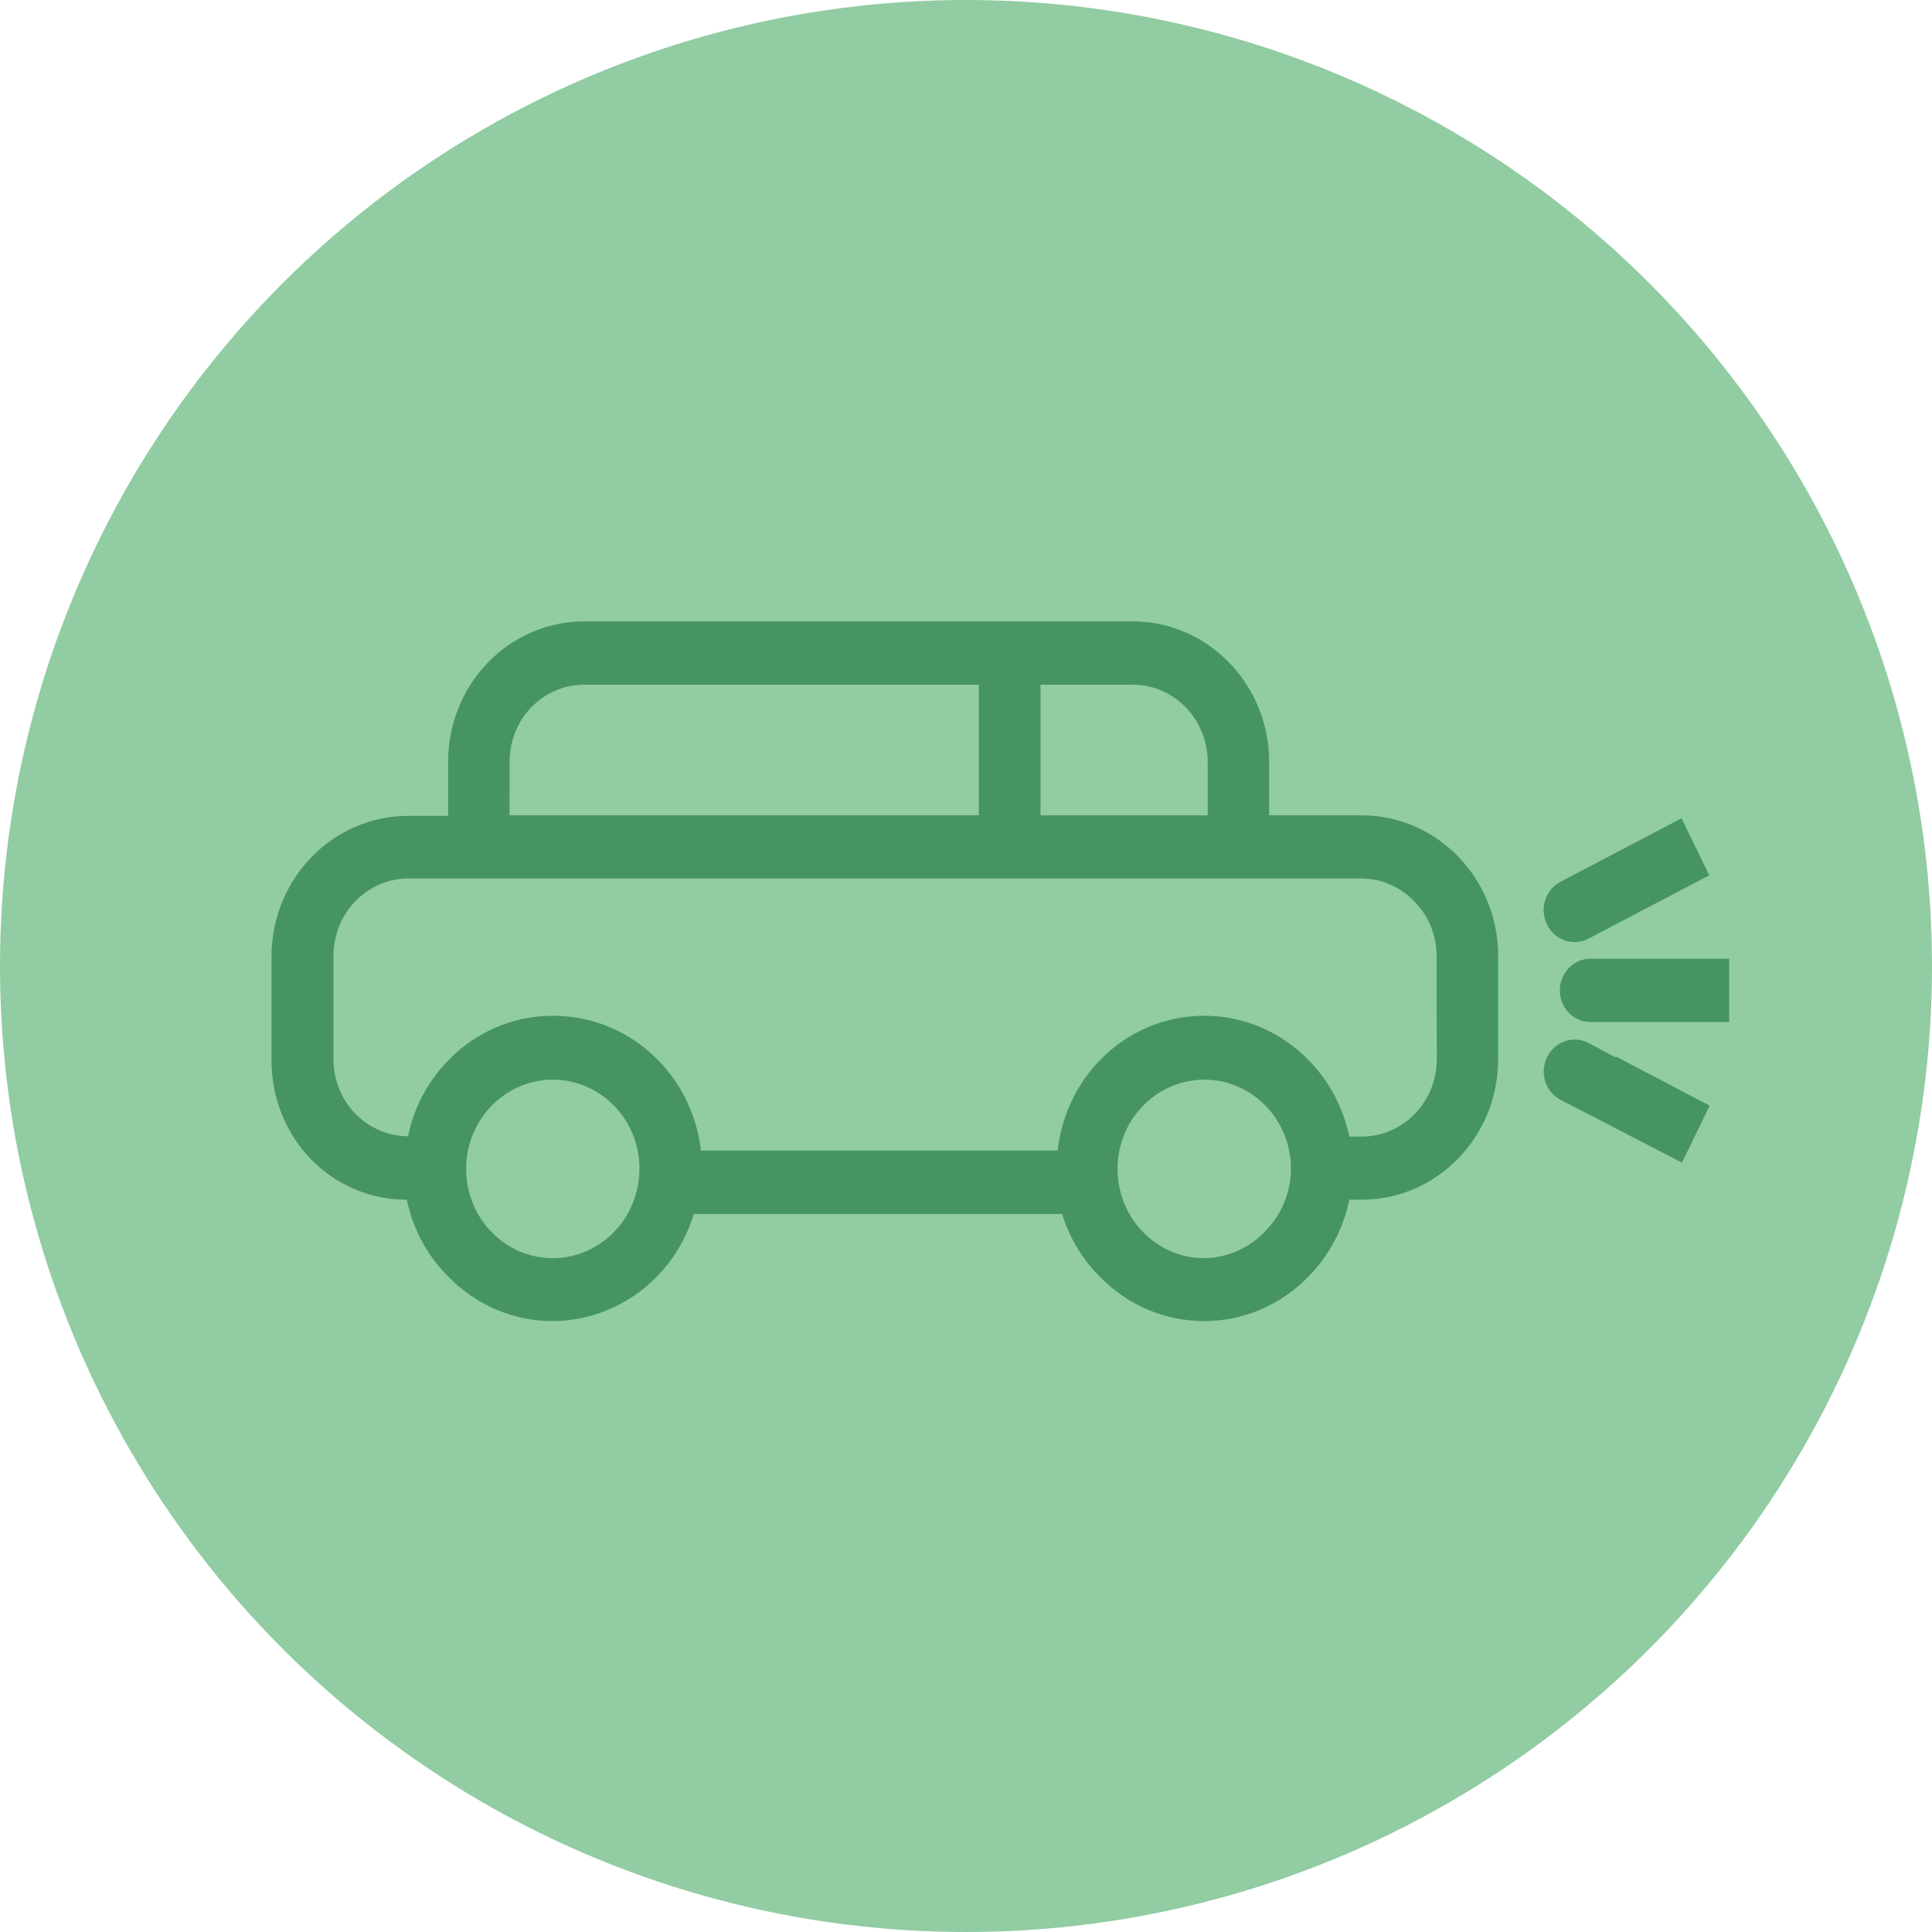
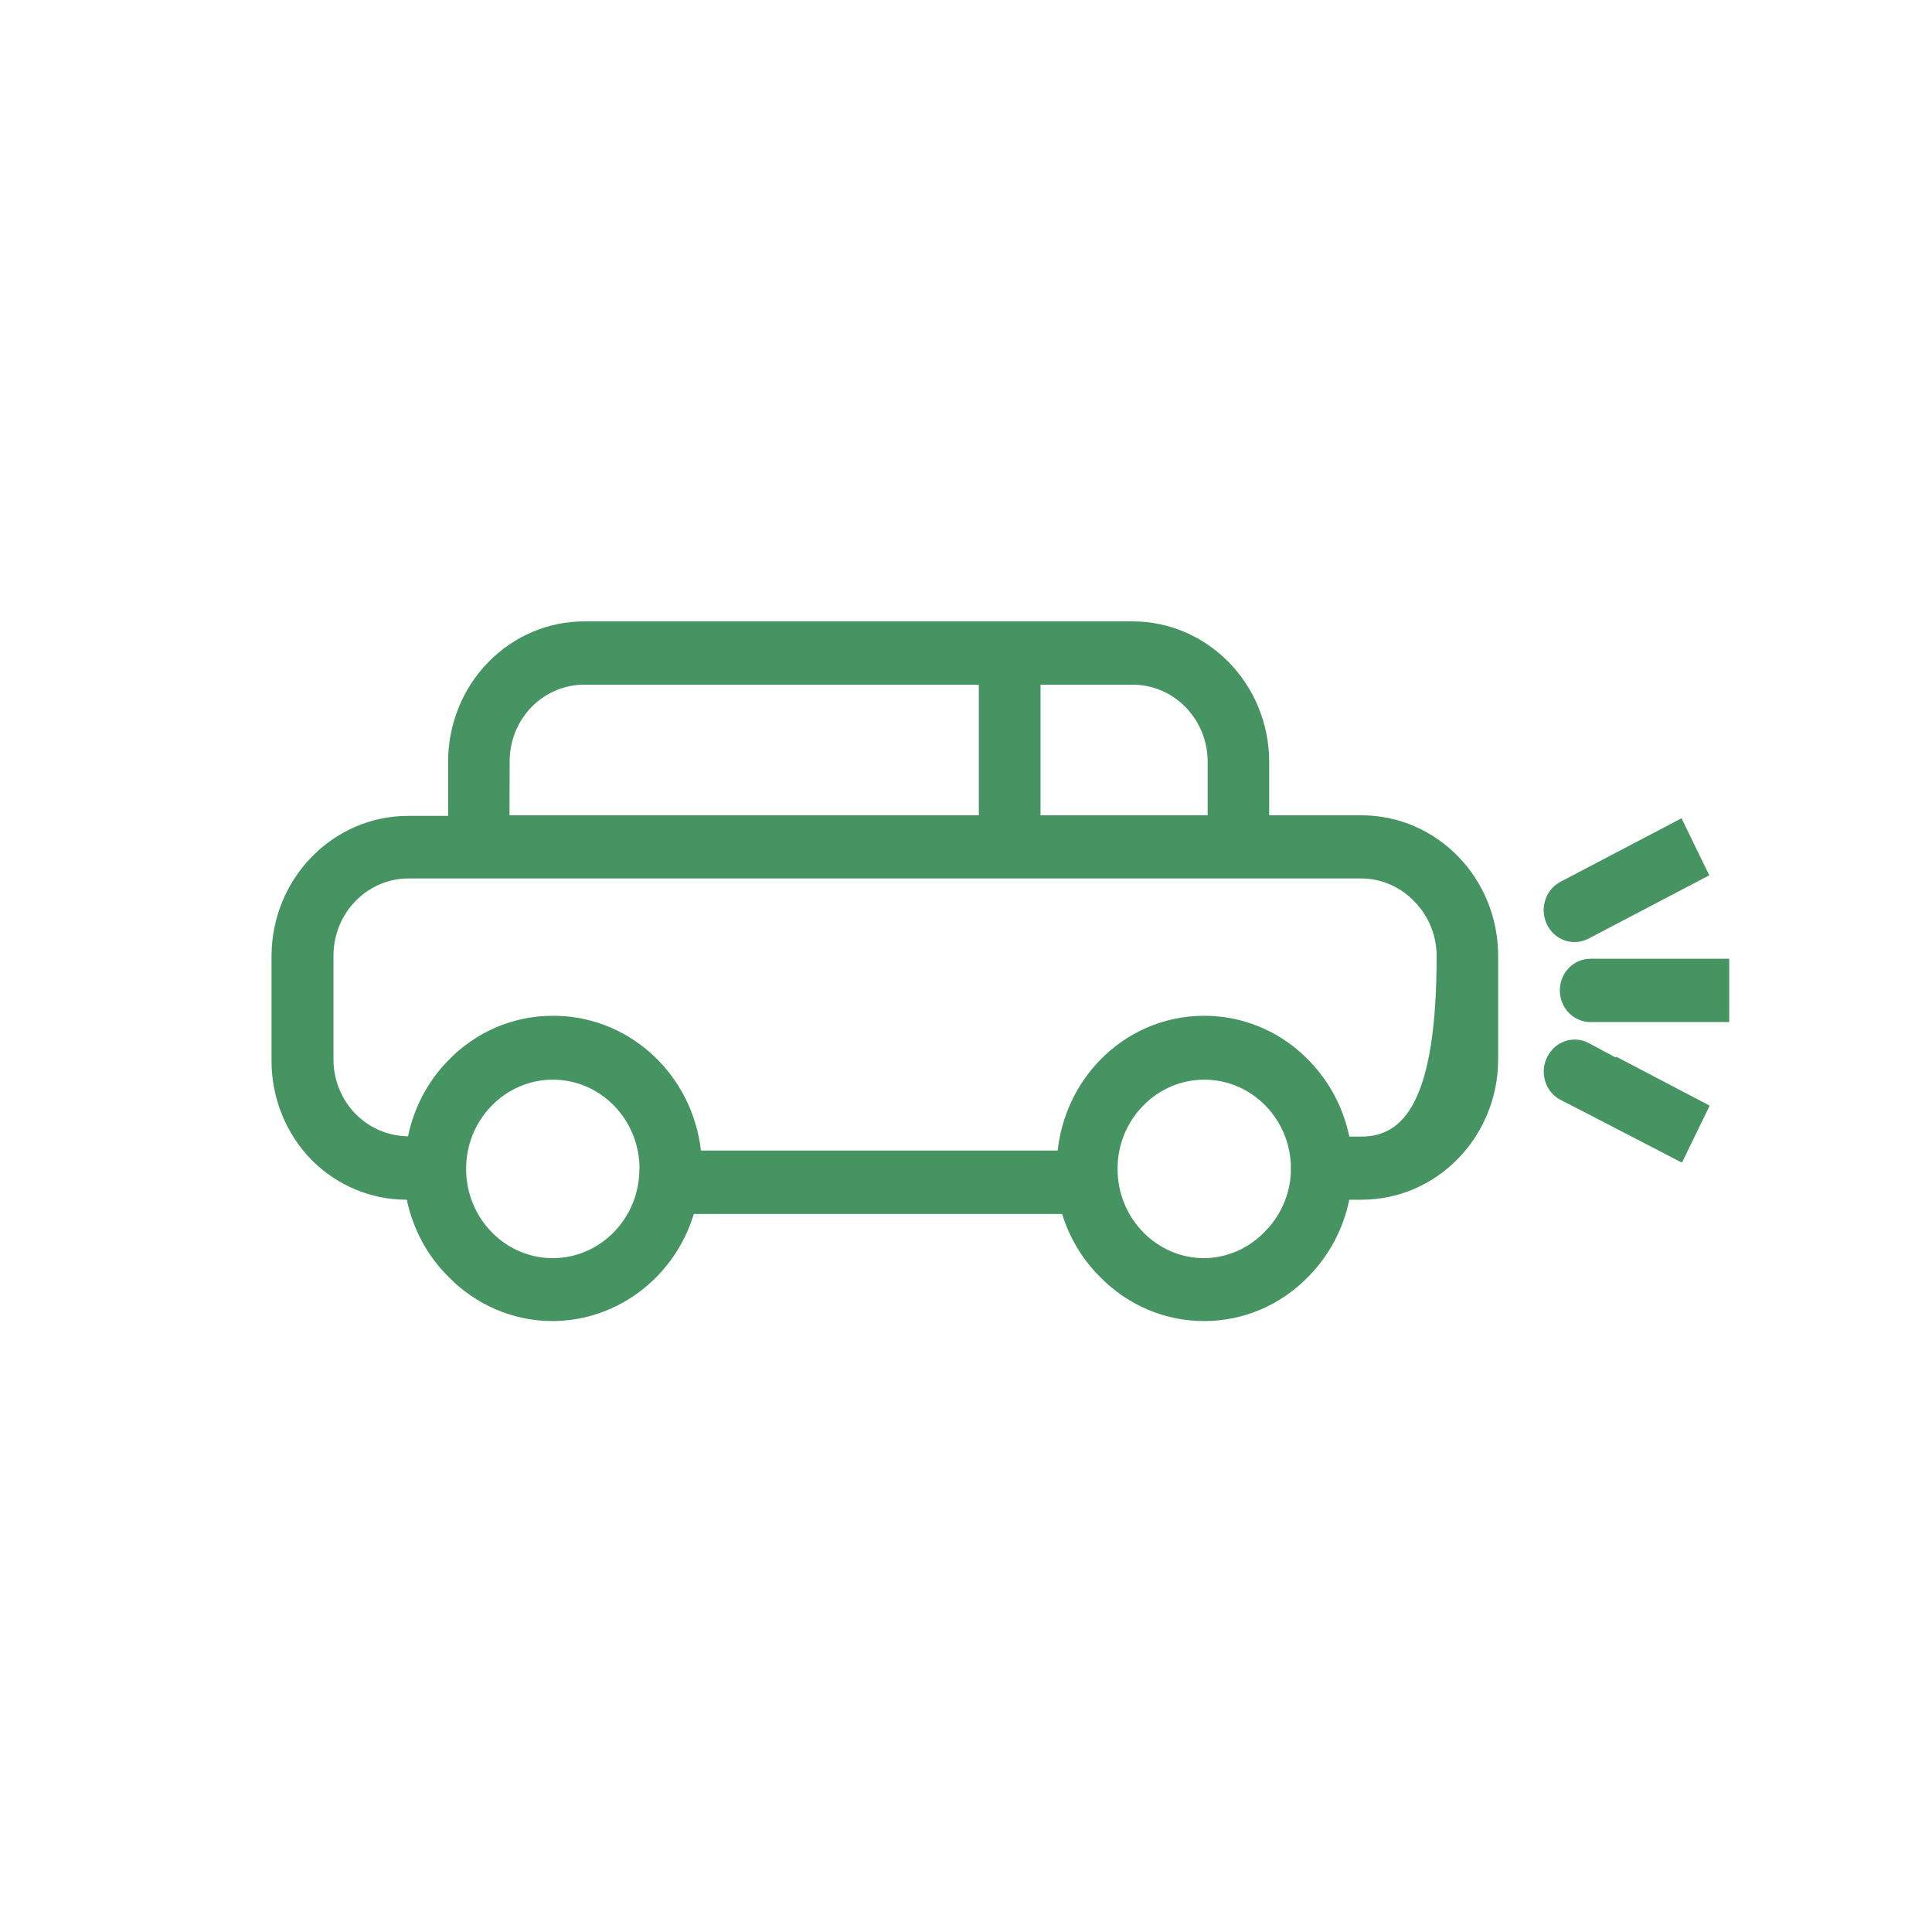
<svg xmlns="http://www.w3.org/2000/svg" xmlns:xlink="http://www.w3.org/1999/xlink" width="74px" height="74px" viewBox="0 0 74 74" version="1.1">
  <title>Atoms/Icons/Properties/car-with-bg</title>
  <desc>Created with Sketch.</desc>
  <defs>
-     <circle id="path-1" cx="37" cy="37" r="37" />
-     <path d="M48.454,27.528 L44.913,27.528 L44.913,25.458 C44.896,22.5 42.565,20.109 39.689,20.1 L18.687,20.1 C17.307,20.098 15.981,20.659 15.003,21.662 C14.014,22.674 13.46,24.05 13.464,25.485 L13.464,27.55 L11.929,27.55 C9.045,27.553 6.706,29.956 6.7,32.924 L6.7,36.911 C6.694,38.346 7.248,39.724 8.24,40.734 C9.213,41.711 10.521,42.256 11.882,42.252 C12.116,43.376 12.67,44.403 13.474,45.201 C14.536,46.293 15.976,46.904 17.477,46.9 L17.477,46.9 C19.952,46.886 22.135,45.228 22.876,42.798 L36.982,42.798 C37.262,43.71 37.759,44.536 38.426,45.201 C39.487,46.293 40.928,46.904 42.429,46.9 L42.429,46.9 C43.935,46.9 45.379,46.278 46.437,45.174 C47.217,44.375 47.754,43.36 47.982,42.252 L48.454,42.252 C51.337,42.249 53.675,39.849 53.683,36.883 L53.683,32.902 C53.678,29.934 51.339,27.531 48.454,27.528 L48.454,27.528 Z M36.154,22.525 L39.684,22.525 C41.264,22.525 42.547,23.838 42.556,25.463 L42.556,27.528 L36.154,27.528 L36.154,22.525 Z M15.821,25.469 C15.818,24.686 16.12,23.934 16.659,23.382 C17.198,22.831 17.928,22.522 18.687,22.525 L33.791,22.525 L33.791,27.528 L15.815,27.528 L15.821,25.469 Z M20.79,41.072 C20.79,42.956 19.308,44.485 17.477,44.491 L17.477,44.491 C16.599,44.492 15.757,44.135 15.136,43.497 C14.509,42.86 14.155,41.991 14.154,41.083 C14.148,40.176 14.496,39.305 15.12,38.664 C15.744,38.016 16.595,37.652 17.482,37.654 L17.482,37.654 C19.307,37.657 20.786,39.174 20.795,41.051 L20.79,41.072 Z M45.741,41.253 C45.692,42.077 45.35,42.855 44.781,43.437 C44.166,44.1 43.319,44.48 42.429,44.491 L42.429,44.491 C41.551,44.492 40.709,44.135 40.087,43.497 C39.46,42.86 39.107,41.991 39.105,41.083 C39.099,40.176 39.447,39.305 40.072,38.664 C40.696,38.016 41.547,37.652 42.434,37.654 L42.434,37.654 C44.188,37.656 45.638,39.063 45.741,40.865 L45.741,41.253 Z M56.243,36.18 C56.542,36.077 56.869,36.103 57.15,36.25 L57.15,36.25 L58.169,36.796 L58.196,36.796 L58.207,36.774 L61.785,38.648 L60.723,40.832 L57.15,38.981 L56.088,38.435 C55.804,38.293 55.587,38.039 55.488,37.73 C55.388,37.422 55.413,37.085 55.557,36.796 C55.697,36.505 55.943,36.283 56.243,36.18 Z M48.47,29.947 C49.229,29.957 49.954,30.277 50.482,30.837 C51.023,31.389 51.327,32.14 51.326,32.924 L51.332,36.883 C51.326,38.512 50.042,39.83 48.46,39.833 L47.982,39.833 C47.752,38.726 47.213,37.713 46.432,36.916 C45.431,35.88 44.09,35.274 42.678,35.212 L42.413,35.207 C40.906,35.207 39.462,35.828 38.405,36.933 C37.514,37.862 36.953,39.071 36.812,40.368 L23.147,40.368 C22.815,37.487 20.485,35.304 17.689,35.21 L17.461,35.207 C15.954,35.207 14.511,35.828 13.453,36.933 C12.684,37.723 12.154,38.727 11.929,39.822 C11.176,39.817 10.453,39.509 9.917,38.964 C9.377,38.412 9.073,37.661 9.073,36.878 L9.073,32.896 C9.079,31.266 10.366,29.947 11.951,29.947 L48.47,29.947 Z M62.533,33.022 L62.533,35.447 L57.224,35.447 C56.911,35.449 56.611,35.321 56.39,35.094 C56.168,34.866 56.044,34.557 56.046,34.235 C56.044,33.913 56.168,33.603 56.39,33.376 C56.579,33.18 56.827,33.059 57.091,33.029 L57.224,33.022 L62.533,33.022 Z M60.707,27.642 L61.769,29.827 L57.904,31.853 L57.145,32.252 C56.98,32.337 56.798,32.382 56.614,32.383 C56.163,32.386 55.75,32.123 55.552,31.706 C55.41,31.416 55.387,31.081 55.487,30.773 C55.572,30.509 55.742,30.285 55.966,30.136 L56.083,30.067 L60.707,27.642 Z" id="path-3" />
+     <path d="M48.454,27.528 L44.913,27.528 L44.913,25.458 C44.896,22.5 42.565,20.109 39.689,20.1 L18.687,20.1 C17.307,20.098 15.981,20.659 15.003,21.662 C14.014,22.674 13.46,24.05 13.464,25.485 L13.464,27.55 L11.929,27.55 C9.045,27.553 6.706,29.956 6.7,32.924 L6.7,36.911 C6.694,38.346 7.248,39.724 8.24,40.734 C9.213,41.711 10.521,42.256 11.882,42.252 C12.116,43.376 12.67,44.403 13.474,45.201 C14.536,46.293 15.976,46.904 17.477,46.9 L17.477,46.9 C19.952,46.886 22.135,45.228 22.876,42.798 L36.982,42.798 C37.262,43.71 37.759,44.536 38.426,45.201 C39.487,46.293 40.928,46.904 42.429,46.9 L42.429,46.9 C43.935,46.9 45.379,46.278 46.437,45.174 C47.217,44.375 47.754,43.36 47.982,42.252 L48.454,42.252 C51.337,42.249 53.675,39.849 53.683,36.883 L53.683,32.902 C53.678,29.934 51.339,27.531 48.454,27.528 L48.454,27.528 Z M36.154,22.525 L39.684,22.525 C41.264,22.525 42.547,23.838 42.556,25.463 L42.556,27.528 L36.154,27.528 L36.154,22.525 Z M15.821,25.469 C15.818,24.686 16.12,23.934 16.659,23.382 C17.198,22.831 17.928,22.522 18.687,22.525 L33.791,22.525 L33.791,27.528 L15.815,27.528 L15.821,25.469 Z M20.79,41.072 C20.79,42.956 19.308,44.485 17.477,44.491 L17.477,44.491 C16.599,44.492 15.757,44.135 15.136,43.497 C14.509,42.86 14.155,41.991 14.154,41.083 C14.148,40.176 14.496,39.305 15.12,38.664 C15.744,38.016 16.595,37.652 17.482,37.654 L17.482,37.654 C19.307,37.657 20.786,39.174 20.795,41.051 L20.79,41.072 Z M45.741,41.253 C45.692,42.077 45.35,42.855 44.781,43.437 C44.166,44.1 43.319,44.48 42.429,44.491 L42.429,44.491 C41.551,44.492 40.709,44.135 40.087,43.497 C39.46,42.86 39.107,41.991 39.105,41.083 C39.099,40.176 39.447,39.305 40.072,38.664 C40.696,38.016 41.547,37.652 42.434,37.654 L42.434,37.654 C44.188,37.656 45.638,39.063 45.741,40.865 L45.741,41.253 Z M56.243,36.18 C56.542,36.077 56.869,36.103 57.15,36.25 L57.15,36.25 L58.169,36.796 L58.196,36.796 L58.207,36.774 L61.785,38.648 L60.723,40.832 L57.15,38.981 L56.088,38.435 C55.804,38.293 55.587,38.039 55.488,37.73 C55.388,37.422 55.413,37.085 55.557,36.796 C55.697,36.505 55.943,36.283 56.243,36.18 Z M48.47,29.947 C49.229,29.957 49.954,30.277 50.482,30.837 C51.023,31.389 51.327,32.14 51.326,32.924 C51.326,38.512 50.042,39.83 48.46,39.833 L47.982,39.833 C47.752,38.726 47.213,37.713 46.432,36.916 C45.431,35.88 44.09,35.274 42.678,35.212 L42.413,35.207 C40.906,35.207 39.462,35.828 38.405,36.933 C37.514,37.862 36.953,39.071 36.812,40.368 L23.147,40.368 C22.815,37.487 20.485,35.304 17.689,35.21 L17.461,35.207 C15.954,35.207 14.511,35.828 13.453,36.933 C12.684,37.723 12.154,38.727 11.929,39.822 C11.176,39.817 10.453,39.509 9.917,38.964 C9.377,38.412 9.073,37.661 9.073,36.878 L9.073,32.896 C9.079,31.266 10.366,29.947 11.951,29.947 L48.47,29.947 Z M62.533,33.022 L62.533,35.447 L57.224,35.447 C56.911,35.449 56.611,35.321 56.39,35.094 C56.168,34.866 56.044,34.557 56.046,34.235 C56.044,33.913 56.168,33.603 56.39,33.376 C56.579,33.18 56.827,33.059 57.091,33.029 L57.224,33.022 L62.533,33.022 Z M60.707,27.642 L61.769,29.827 L57.904,31.853 L57.145,32.252 C56.98,32.337 56.798,32.382 56.614,32.383 C56.163,32.386 55.75,32.123 55.552,31.706 C55.41,31.416 55.387,31.081 55.487,30.773 C55.572,30.509 55.742,30.285 55.966,30.136 L56.083,30.067 L60.707,27.642 Z" id="path-3" />
  </defs>
  <g id="Page-1" stroke="none" stroke-width="1" fill="none" fill-rule="evenodd">
    <g id="Homepage-1440" transform="translate(-576, -1533)">
      <g id="Group-7" transform="translate(170, 847)">
        <g id="Group-10" transform="translate(372, 496)">
          <g id="Group-7-Copy-9" transform="translate(34, 190)">
            <g id="Atoms/Icons/Properties/car-with-bg">
              <g id="Atoms/Shapes/Fill/Oval">
                <mask id="mask-2" fill="white">
                  <use xlink:href="#path-1" />
                </mask>
                <use id="shape-oval" fill="#91CCA3" fill-rule="nonzero" xlink:href="#path-1" />
              </g>
              <g id="Atoms/Icons/Properties/car" transform="translate(3.7, 3.7)">
                <mask id="mask-4" fill="white">
                  <use xlink:href="#path-3" />
                </mask>
                <use id="Mask" fill="#479463" fill-rule="nonzero" xlink:href="#path-3" />
              </g>
            </g>
          </g>
        </g>
      </g>
    </g>
  </g>
</svg>